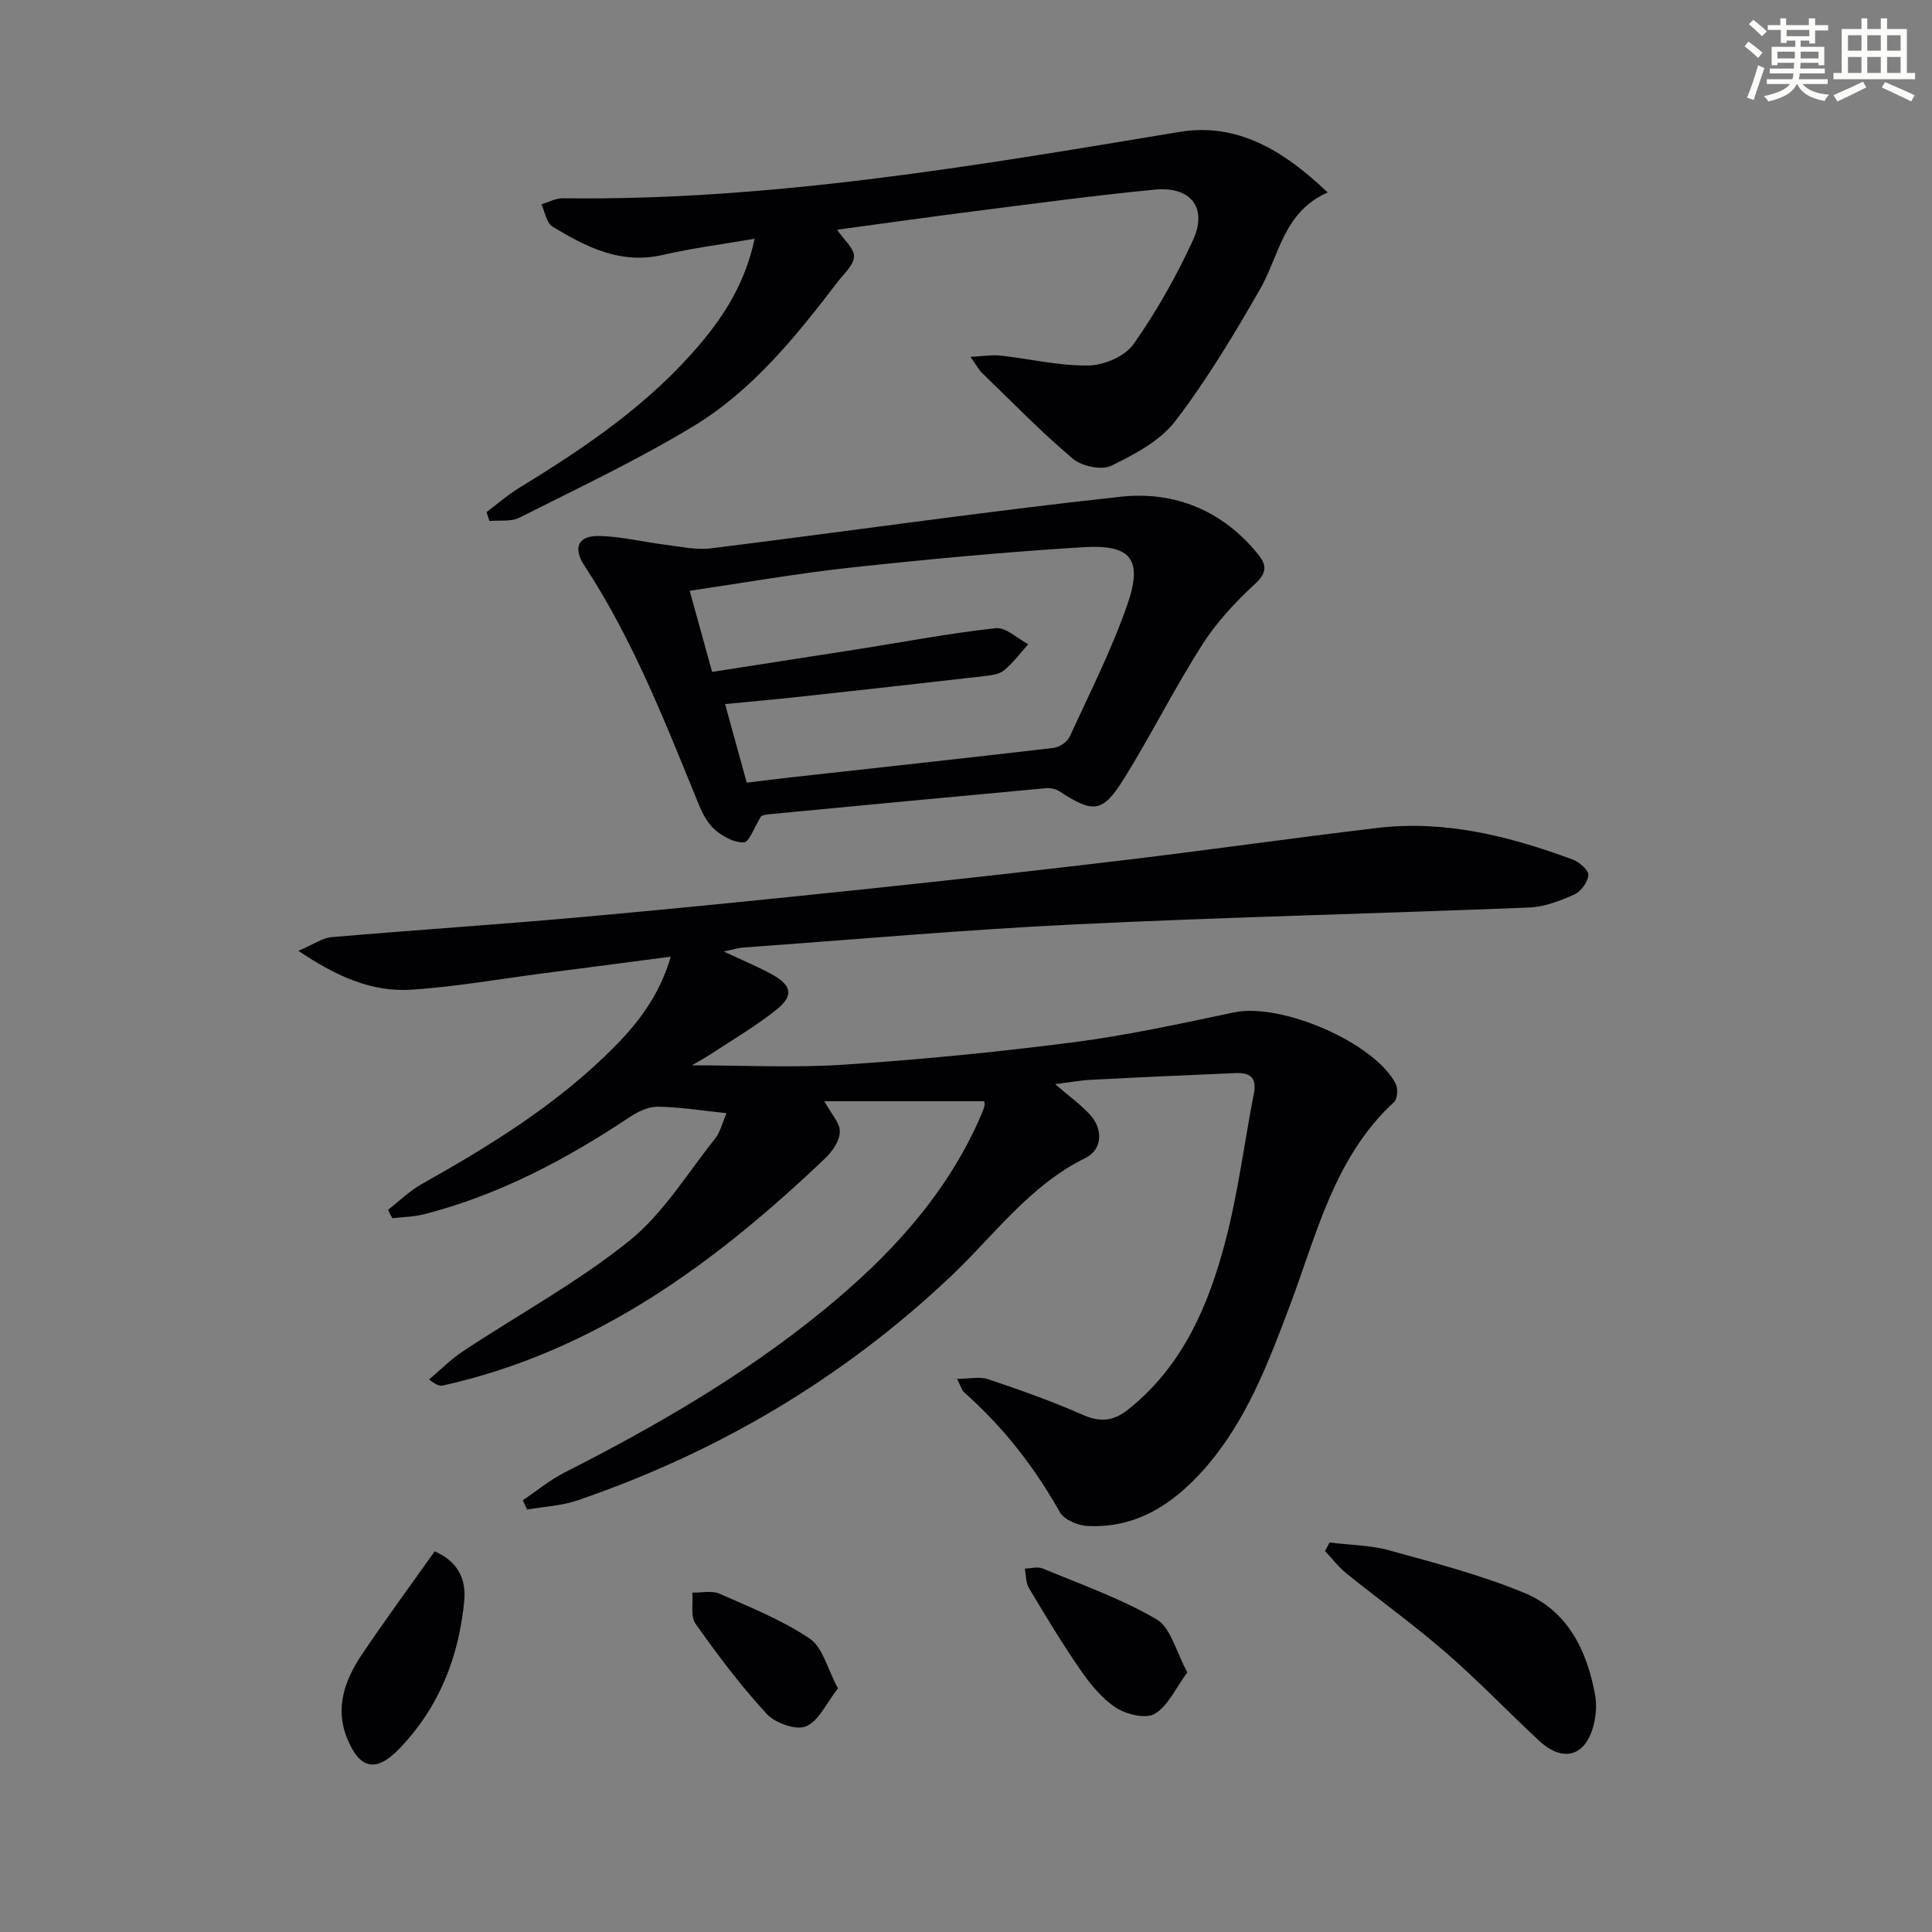
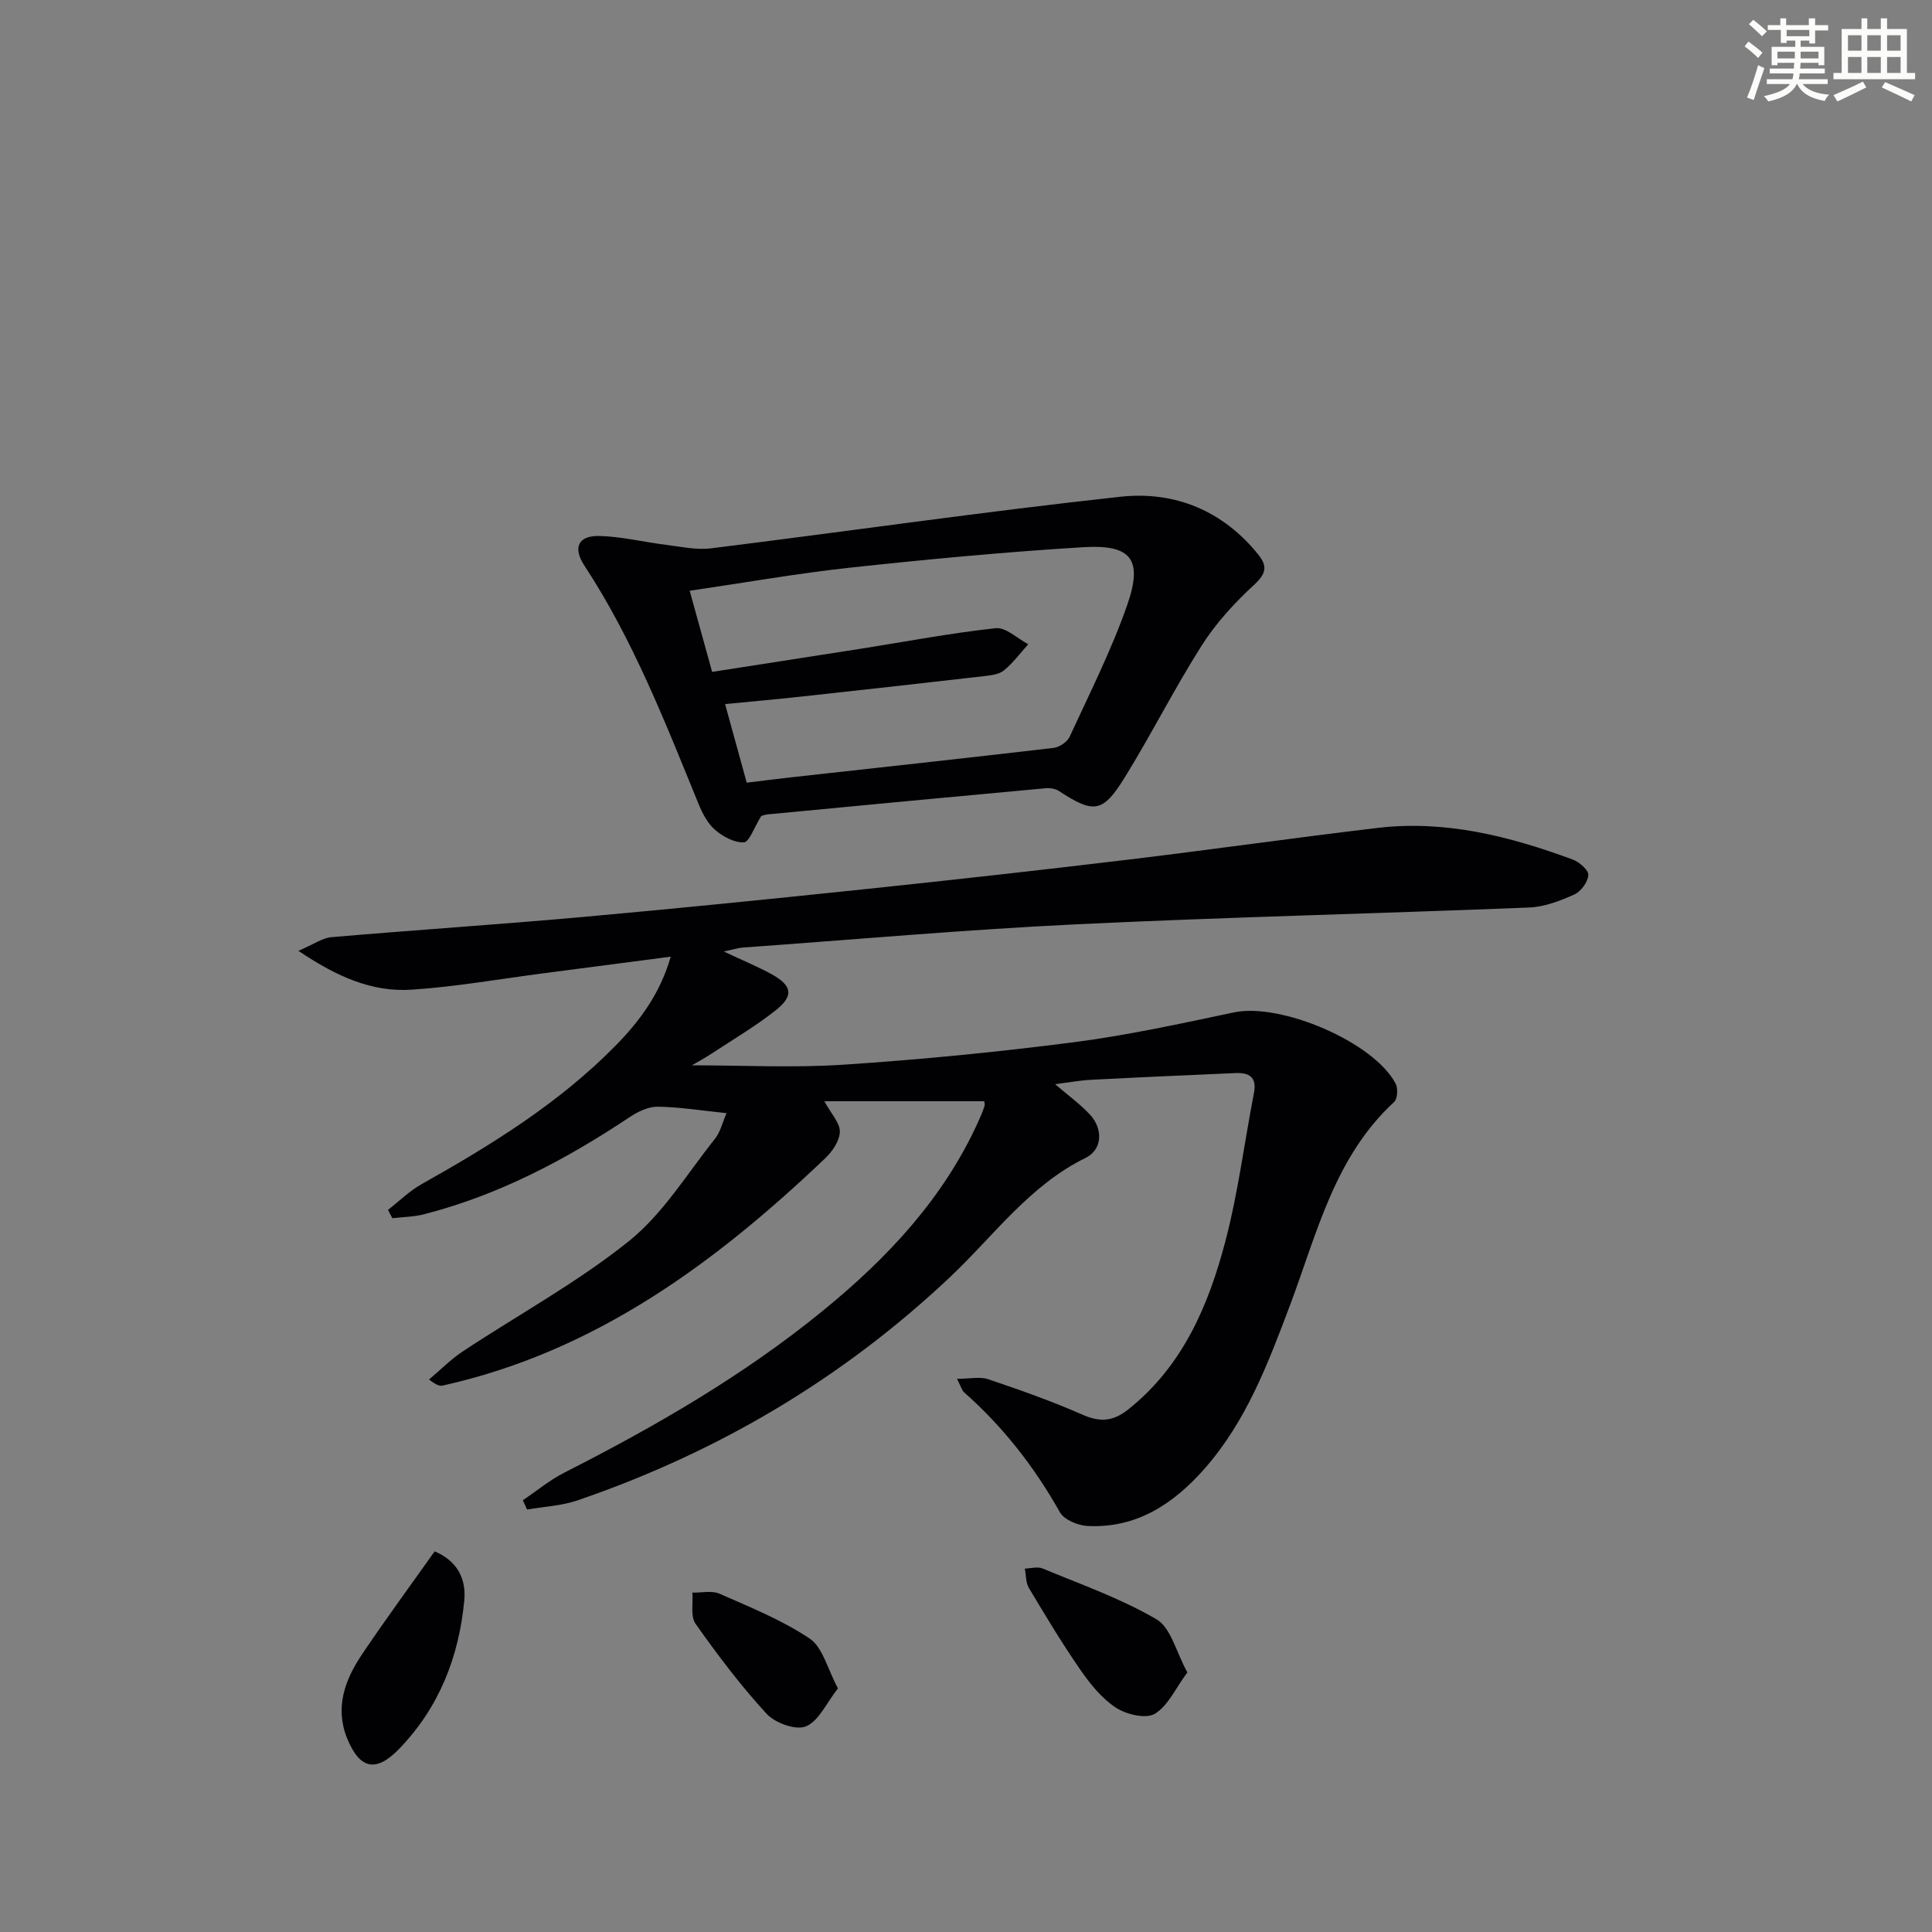
<svg xmlns="http://www.w3.org/2000/svg" enable-background="new 0 0 400 400" viewBox="0 0 400 400">
  <rect x="0" y="0" width="400" height="400" fill="#808080" stroke="none" />
  <g fill="#010103">
    <path d="m80.33 250.49c2.31-1.79 4.43-3.9 6.95-5.32 14.4-8.09 28.4-16.73 40.09-28.6 5.04-5.12 9.29-10.82 11.5-18.5-9.11 1.19-17.77 2.33-26.43 3.45-9.06 1.18-18.09 2.78-27.18 3.38-8.12.54-15.38-2.58-23.48-8.04 3.2-1.37 4.97-2.67 6.84-2.83 17.23-1.48 34.48-2.61 51.7-4.15 19.85-1.78 39.69-3.79 59.52-5.87 18.01-1.89 36-3.9 53.98-6.06 17.15-2.06 34.25-4.51 51.4-6.54 14.04-1.66 27.38 1.74 40.4 6.55 1.37.51 3.3 2.2 3.23 3.22-.1 1.44-1.54 3.41-2.91 4.02-2.95 1.32-6.19 2.57-9.35 2.69-31.25 1.26-62.53 1.98-93.77 3.48-23.07 1.11-46.09 3.17-69.14 4.82-.77.06-1.52.31-3.82.81 4.17 1.97 7.13 3.17 9.91 4.71 4.26 2.36 4.62 4.47.8 7.49-4.16 3.28-8.77 6-13.21 8.92-1.46.96-3.01 1.79-4.11 2.44 10.39 0 20.94.56 31.42-.13 15.9-1.05 31.79-2.6 47.6-4.64 11.16-1.44 22.21-3.87 33.24-6.19 9.66-2.03 28.91 6.13 33.44 14.75.52.98.4 3.15-.32 3.81-12.38 11.42-15.97 27.26-21.57 42.13-4.51 11.97-9.04 24-17.7 33.82-6.42 7.27-14.05 12.33-24.18 11.83-2.01-.1-4.87-1.28-5.75-2.86-5.28-9.39-11.77-17.7-19.83-24.82-.44-.39-.6-1.11-1.46-2.79 2.66 0 4.75-.5 6.48.09 6.57 2.22 13.14 4.53 19.48 7.33 3.65 1.61 6.35 1.42 9.5-1.09 11.28-8.99 16.6-21.49 20.09-34.77 2.65-10.07 3.94-20.5 5.93-30.75.65-3.33-1.05-4.23-3.84-4.11-9.96.43-19.93.87-29.89 1.39-2.28.12-4.55.54-7.44.91 2.66 2.29 5.15 4.08 7.2 6.28 2.77 2.98 2.61 7.26-.89 8.98-11.61 5.7-18.97 16.08-27.98 24.6-22.36 21.12-48.2 36.37-77.22 46.31-3.31 1.13-6.95 1.29-10.44 1.89-.29-.64-.58-1.28-.87-1.92 2.87-1.93 5.57-4.19 8.63-5.74 18.88-9.59 37.14-20.13 53.59-33.58 13.28-10.85 24.83-23.14 32.03-38.98.48-1.06.95-2.13 1.31-3.24.14-.43-.03-.96-.04-1.07-10.99 0-21.87 0-33.09 0 1.43 2.65 3.25 4.51 3.2 6.33-.05 1.88-1.56 4.09-3.05 5.5-22.79 21.7-47.63 40.02-79.15 47.03-.61.14-1.29-.04-2.85-1.25 2.32-1.95 4.48-4.16 6.99-5.82 11.48-7.6 23.7-14.25 34.39-22.83 7.08-5.68 12.07-13.99 17.85-21.23 1.07-1.35 1.48-3.23 2.36-5.26-5.11-.53-9.65-1.27-14.21-1.34-1.94-.03-4.13 1.01-5.82 2.14-13.22 8.81-27.11 16.16-42.6 20.13-2.11.54-4.36.56-6.55.82-.32-.56-.61-1.15-.91-1.73z" />
-     <path d="m200.92 73.88c2.71-.13 4.5-.45 6.23-.26 6.09.68 12.18 2.15 18.24 2.05 3.2-.05 7.53-1.91 9.29-4.41 4.74-6.73 8.85-14.02 12.3-21.5 3.1-6.74-.42-11.23-7.93-10.5-12.23 1.19-24.42 2.83-36.61 4.38-9.68 1.23-19.35 2.6-29.13 3.92 1.45 2.14 3.56 3.88 3.5 5.56-.06 1.78-2.09 3.55-3.38 5.24-8.63 11.28-17.6 22.45-29.85 29.87-11.59 7.03-23.93 12.83-36.05 18.95-1.74.88-4.11.49-6.19.69-.2-.62-.41-1.23-.61-1.85 2.31-1.73 4.5-3.65 6.96-5.14 13.69-8.35 26.87-17.34 37.32-29.73 5.18-6.14 9.34-12.85 11.23-21.72-6.74 1.16-12.96 1.95-19.04 3.35-8.72 2.01-15.86-1.64-22.82-5.88-1.24-.75-1.55-3.03-2.28-4.6 1.48-.44 2.97-1.27 4.44-1.25 43.12.56 85.37-6.72 127.68-13.74 11.87-1.97 21.48 3.77 30.66 12.54-9.21 4.04-10 13.08-14.05 20.12-5.38 9.34-10.95 18.66-17.48 27.19-3.15 4.12-8.44 6.92-13.28 9.27-2.02.98-6.11.1-7.97-1.47-6.55-5.54-12.56-11.73-18.74-17.71-.67-.64-1.12-1.52-2.44-3.37z" />
    <path d="m157.59 168.98c-1.5 2.41-2.47 5.37-3.58 5.42-1.97.1-4.35-1.2-5.97-2.59-1.54-1.33-2.61-3.41-3.41-5.36-6.91-16.9-13.53-33.94-23.62-49.32-2.47-3.76-1.32-6.28 3.13-6.16 4.58.12 9.14 1.26 13.72 1.83 3.09.38 6.28 1.1 9.31.73 28.29-3.51 56.52-7.61 84.86-10.69 11.16-1.21 21.2 2.87 28.53 12.04 1.88 2.35 1.57 3.91-.87 6.16-4.04 3.73-7.9 7.91-10.84 12.53-5.7 8.96-10.48 18.5-16.07 27.53-4.5 7.25-6.38 7.35-13.54 2.67-.75-.49-1.88-.66-2.8-.57-19.18 1.76-38.35 3.58-57.52 5.41-.8.09-1.57.44-1.33.37zm-2.99-6.94c3.22-.39 6.14-.76 9.07-1.09 18.15-2.01 36.3-3.98 54.43-6.1 1.22-.14 2.85-1.22 3.35-2.3 4.16-9.03 8.68-17.97 11.94-27.33 3.28-9.41.83-12.53-9.08-11.93-16.08.98-32.13 2.49-48.15 4.22-11.01 1.19-21.94 3.13-33.37 4.8 1.59 5.76 3.03 10.97 4.65 16.8 10.49-1.63 20.61-3.2 30.74-4.79 9.32-1.47 18.6-3.24 27.96-4.26 2.11-.23 4.49 2.14 6.75 3.32-1.66 1.84-3.15 3.89-5.05 5.43-1.05.85-2.77 1.02-4.22 1.19-12.69 1.46-25.39 2.88-38.1 4.26-5.03.55-10.08.99-15.4 1.51 1.55 5.59 2.9 10.53 4.48 16.27z" />
-     <path d="m275.27 319.36c4.16.52 8.45.54 12.45 1.65 9.39 2.59 18.9 5.07 27.87 8.78 9.01 3.73 13.01 11.95 14.67 21.22.34 1.91.18 4.04-.27 5.95-1.59 6.65-6.32 8.09-11.33 3.44-6.47-6-12.57-12.41-19.23-18.19-6.65-5.77-13.82-10.93-20.68-16.46-1.64-1.33-2.95-3.07-4.41-4.63.31-.58.62-1.17.93-1.76z" />
    <path d="m89.99 321.19c4.46 1.9 6.59 5.41 6.13 10.21-1.11 11.72-5.26 22.21-13.53 30.73-4.77 4.92-8.12 4.15-10.72-2.22-2.58-6.35-.47-12.1 3.05-17.35 4.79-7.13 9.89-14.06 15.07-21.37z" />
    <path d="m245.83 346.25c-2.48 3.34-4.03 6.98-6.77 8.59-1.87 1.09-5.9.11-8.06-1.31-2.93-1.92-5.32-4.93-7.36-7.87-3.78-5.46-7.2-11.17-10.61-16.87-.67-1.12-.59-2.68-.85-4.03 1.24-.03 2.64-.46 3.69-.02 7.95 3.31 16.19 6.2 23.57 10.52 2.97 1.72 4.03 6.71 6.39 10.99z" />
    <path d="m173.49 349.56c-2.4 3.05-3.97 6.76-6.63 7.87-2.07.86-6.38-.69-8.14-2.6-5.35-5.81-10.14-12.18-14.71-18.64-1.09-1.54-.48-4.28-.66-6.46 1.89.05 4.02-.47 5.62.23 6.36 2.81 12.93 5.44 18.65 9.28 2.71 1.8 3.66 6.21 5.87 10.32z" />
  </g>
  <path d="m361.2 9.6.8-1c.9.7 1.9 1.4 2.9 2.3l-.9 1.1c-1-1-2-1.8-2.8-2.4zm.5 10.6c.9-2.1 1.6-4.3 2.3-6.7.4.2.8.4 1.3.6-.7 2.1-1.5 4.3-2.2 6.6zm.4-15.2.9-.9c1 .8 2 1.6 2.8 2.4l-1 1c-.9-.9-1.8-1.7-2.7-2.5zm12.5-1.2h1.2v1.4h2.7v1.1h-2.7v2.7h-1.2v-.6h-1.8v1.3h4.9v3.8h-1.2v-.5h-3.7c0 .4-.1.9-.1 1.2h5.1v1h-5.2c0 .5-.1.9-.2 1.2h6v1h-5.2c1.1 1.3 2.9 2 5.5 2.2-.4.4-.7.8-.9 1.3-2.9-.5-4.8-1.6-5.7-3.5h-.1c-.8 1.7-2.7 2.9-5.9 3.6-.2-.4-.6-.8-.9-1.1 2.8-.6 4.6-1.4 5.4-2.5h-4.8v-1h5.3c.1-.3.2-.7.2-1.2h-4.9v-1h5c0-.4 0-.8.1-1.2h-3.5v.5h-1.2v-3.8h4.9v-1.3h-1.8v.5h-1.2v-2.7h-2.7v-1h2.6v-1.4h1.2v1.4h4.7v-1.4zm-6.6 8.3h3.6c0-.4 0-.9 0-1.4h-3.6zm1.9-4.6h4.7v-1.3h-4.7zm6.6 3.2h-3.7v1.4h3.7z" fill="#fbfcfa" />
  <path d="m385.3 3.8h1.3v2.2h2.8v-2.2h1.3v2.2h4.1v9.1h1.7v1.3h-16.9v-1.3h1.7v-9.1h4.1v-2.2zm.4 13.1.7 1.2c-1.8.9-3.8 1.9-6 2.9-.2-.4-.5-.8-.8-1.3 2.3-1 4.3-1.9 6.1-2.8zm-3.1-6.4h2.8v-3.2h-2.8zm0 4.6h2.8v-3.3h-2.8zm4-4.6h2.8v-3.2h-2.8zm0 4.6h2.8v-3.3h-2.8zm3.7 1.9c2.1.9 4.1 1.8 6.1 2.7l-.7 1.3c-2.2-1.1-4.2-2-6.1-2.9zm3.2-9.7h-2.8v3.2h2.8zm-2.8 7.8h2.8v-3.3h-2.8z" fill="#fbfcfa" />
</svg>